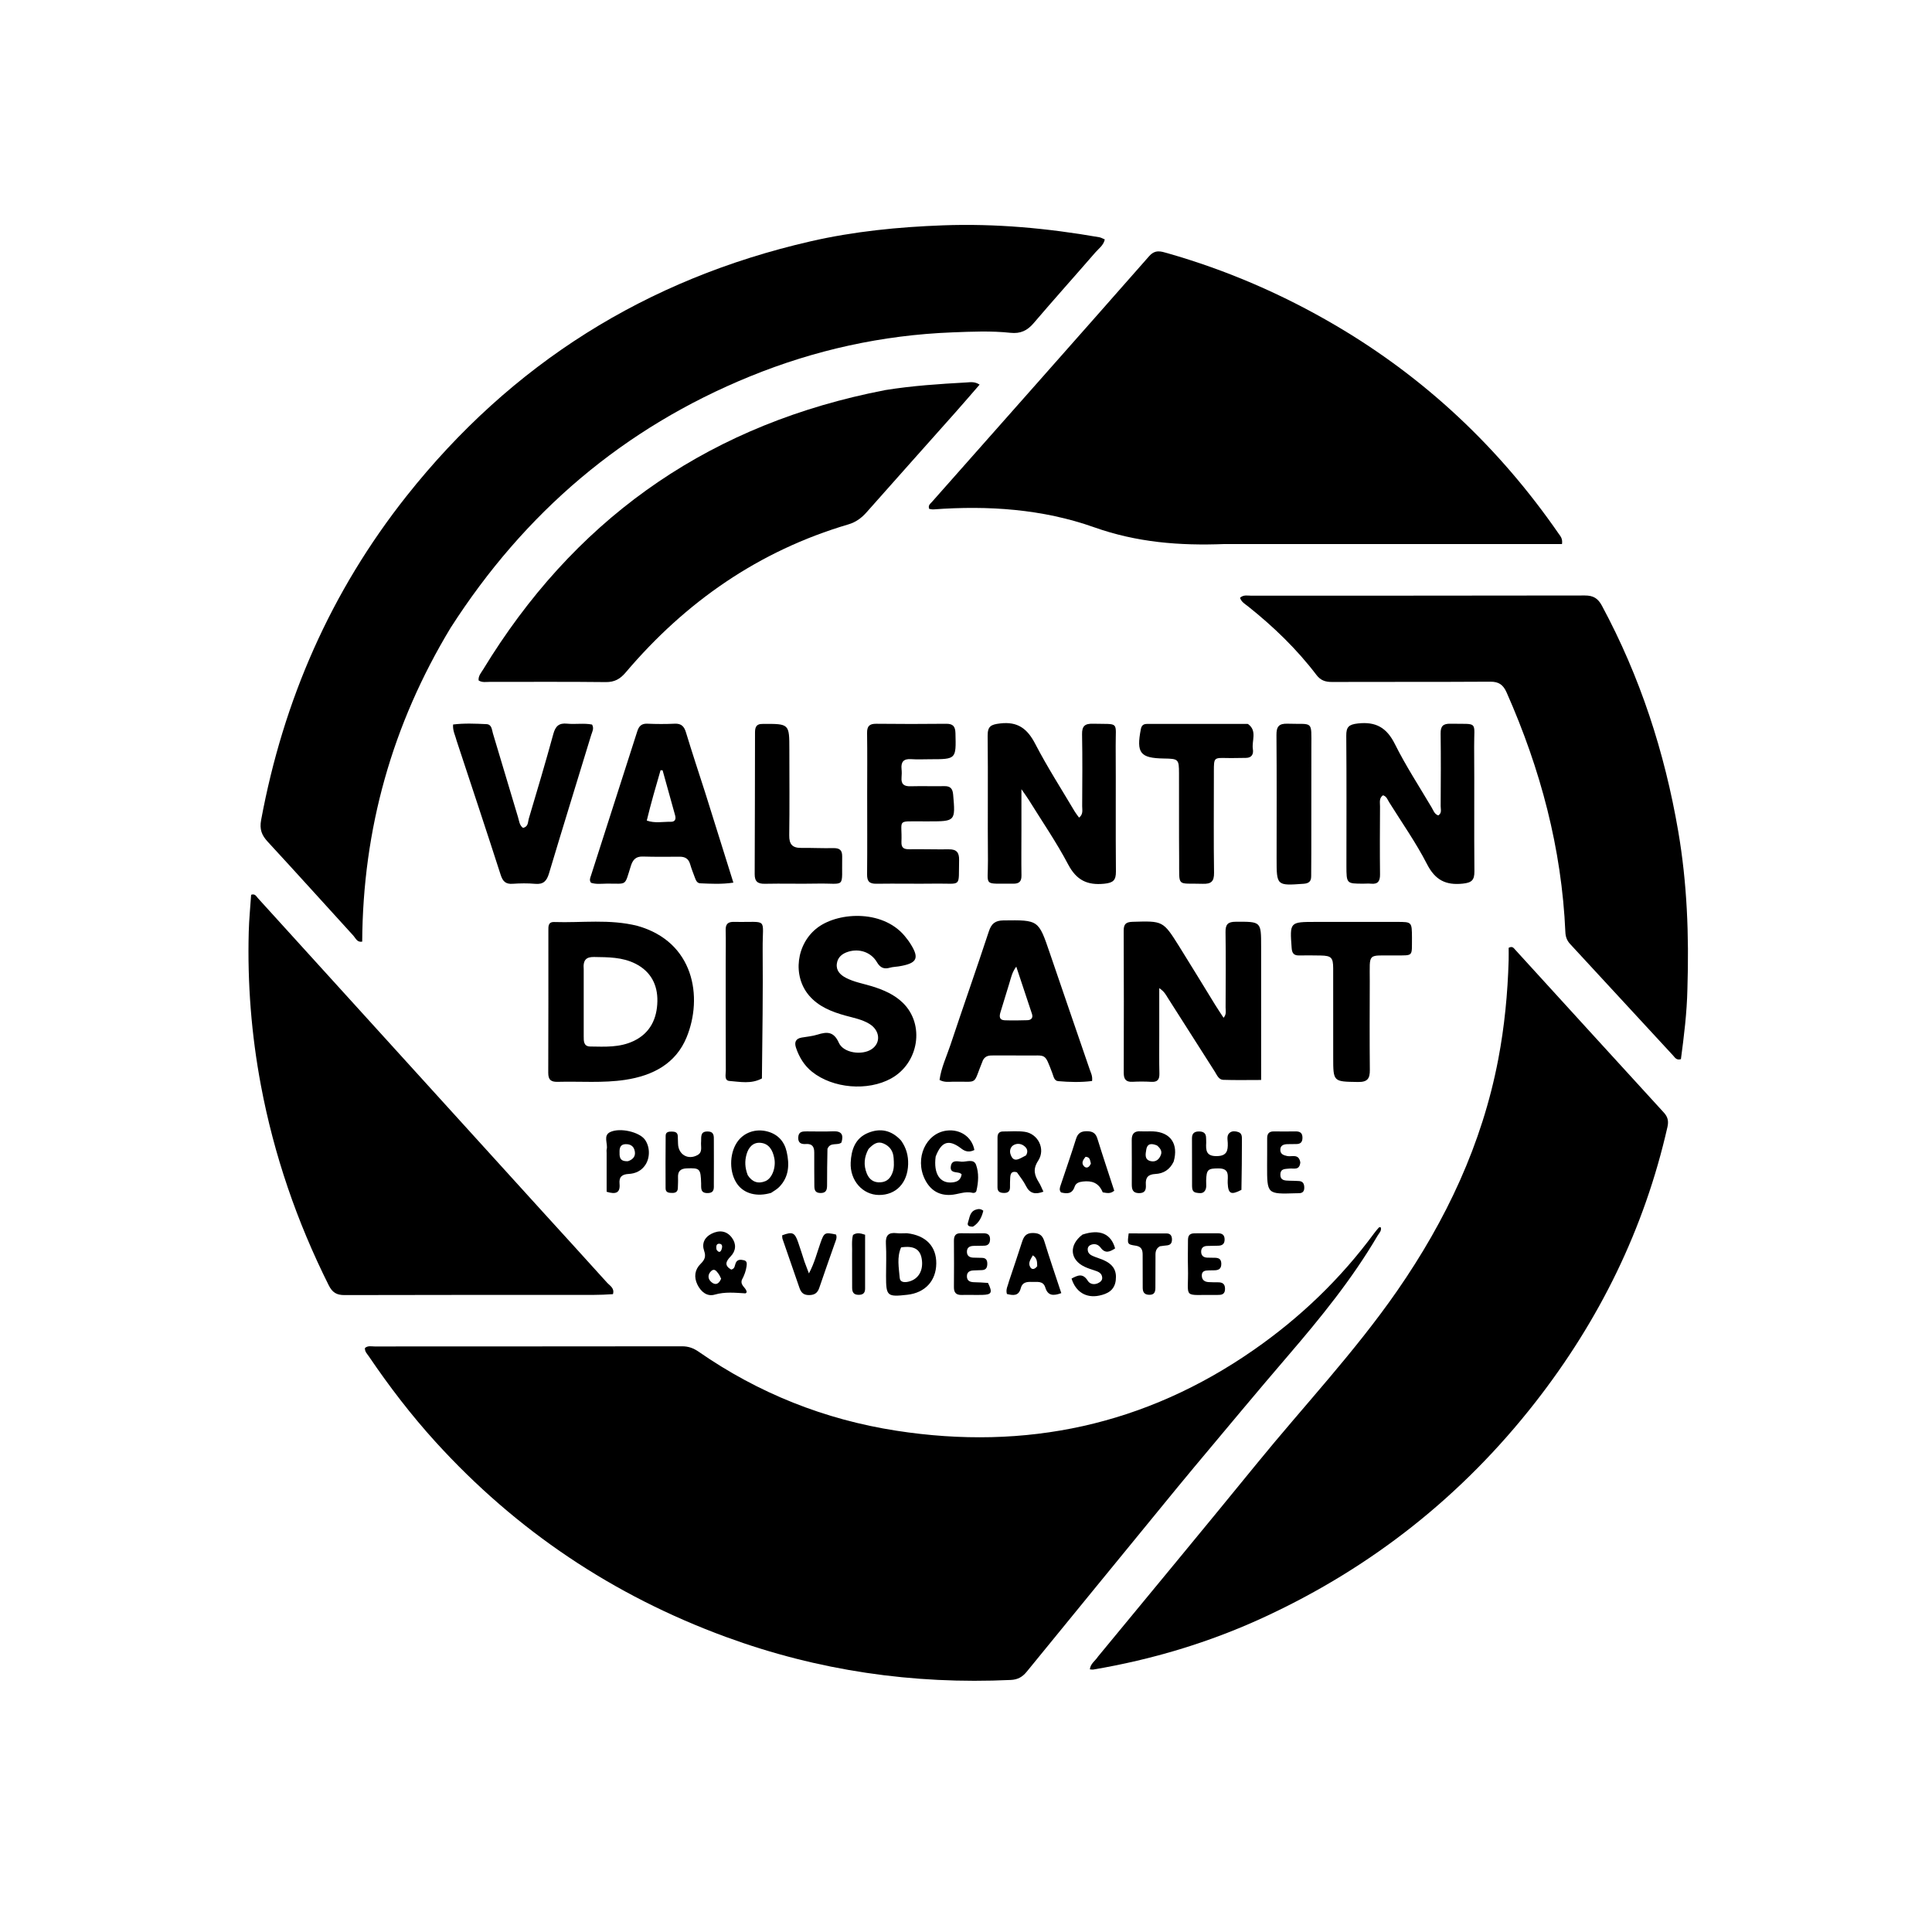
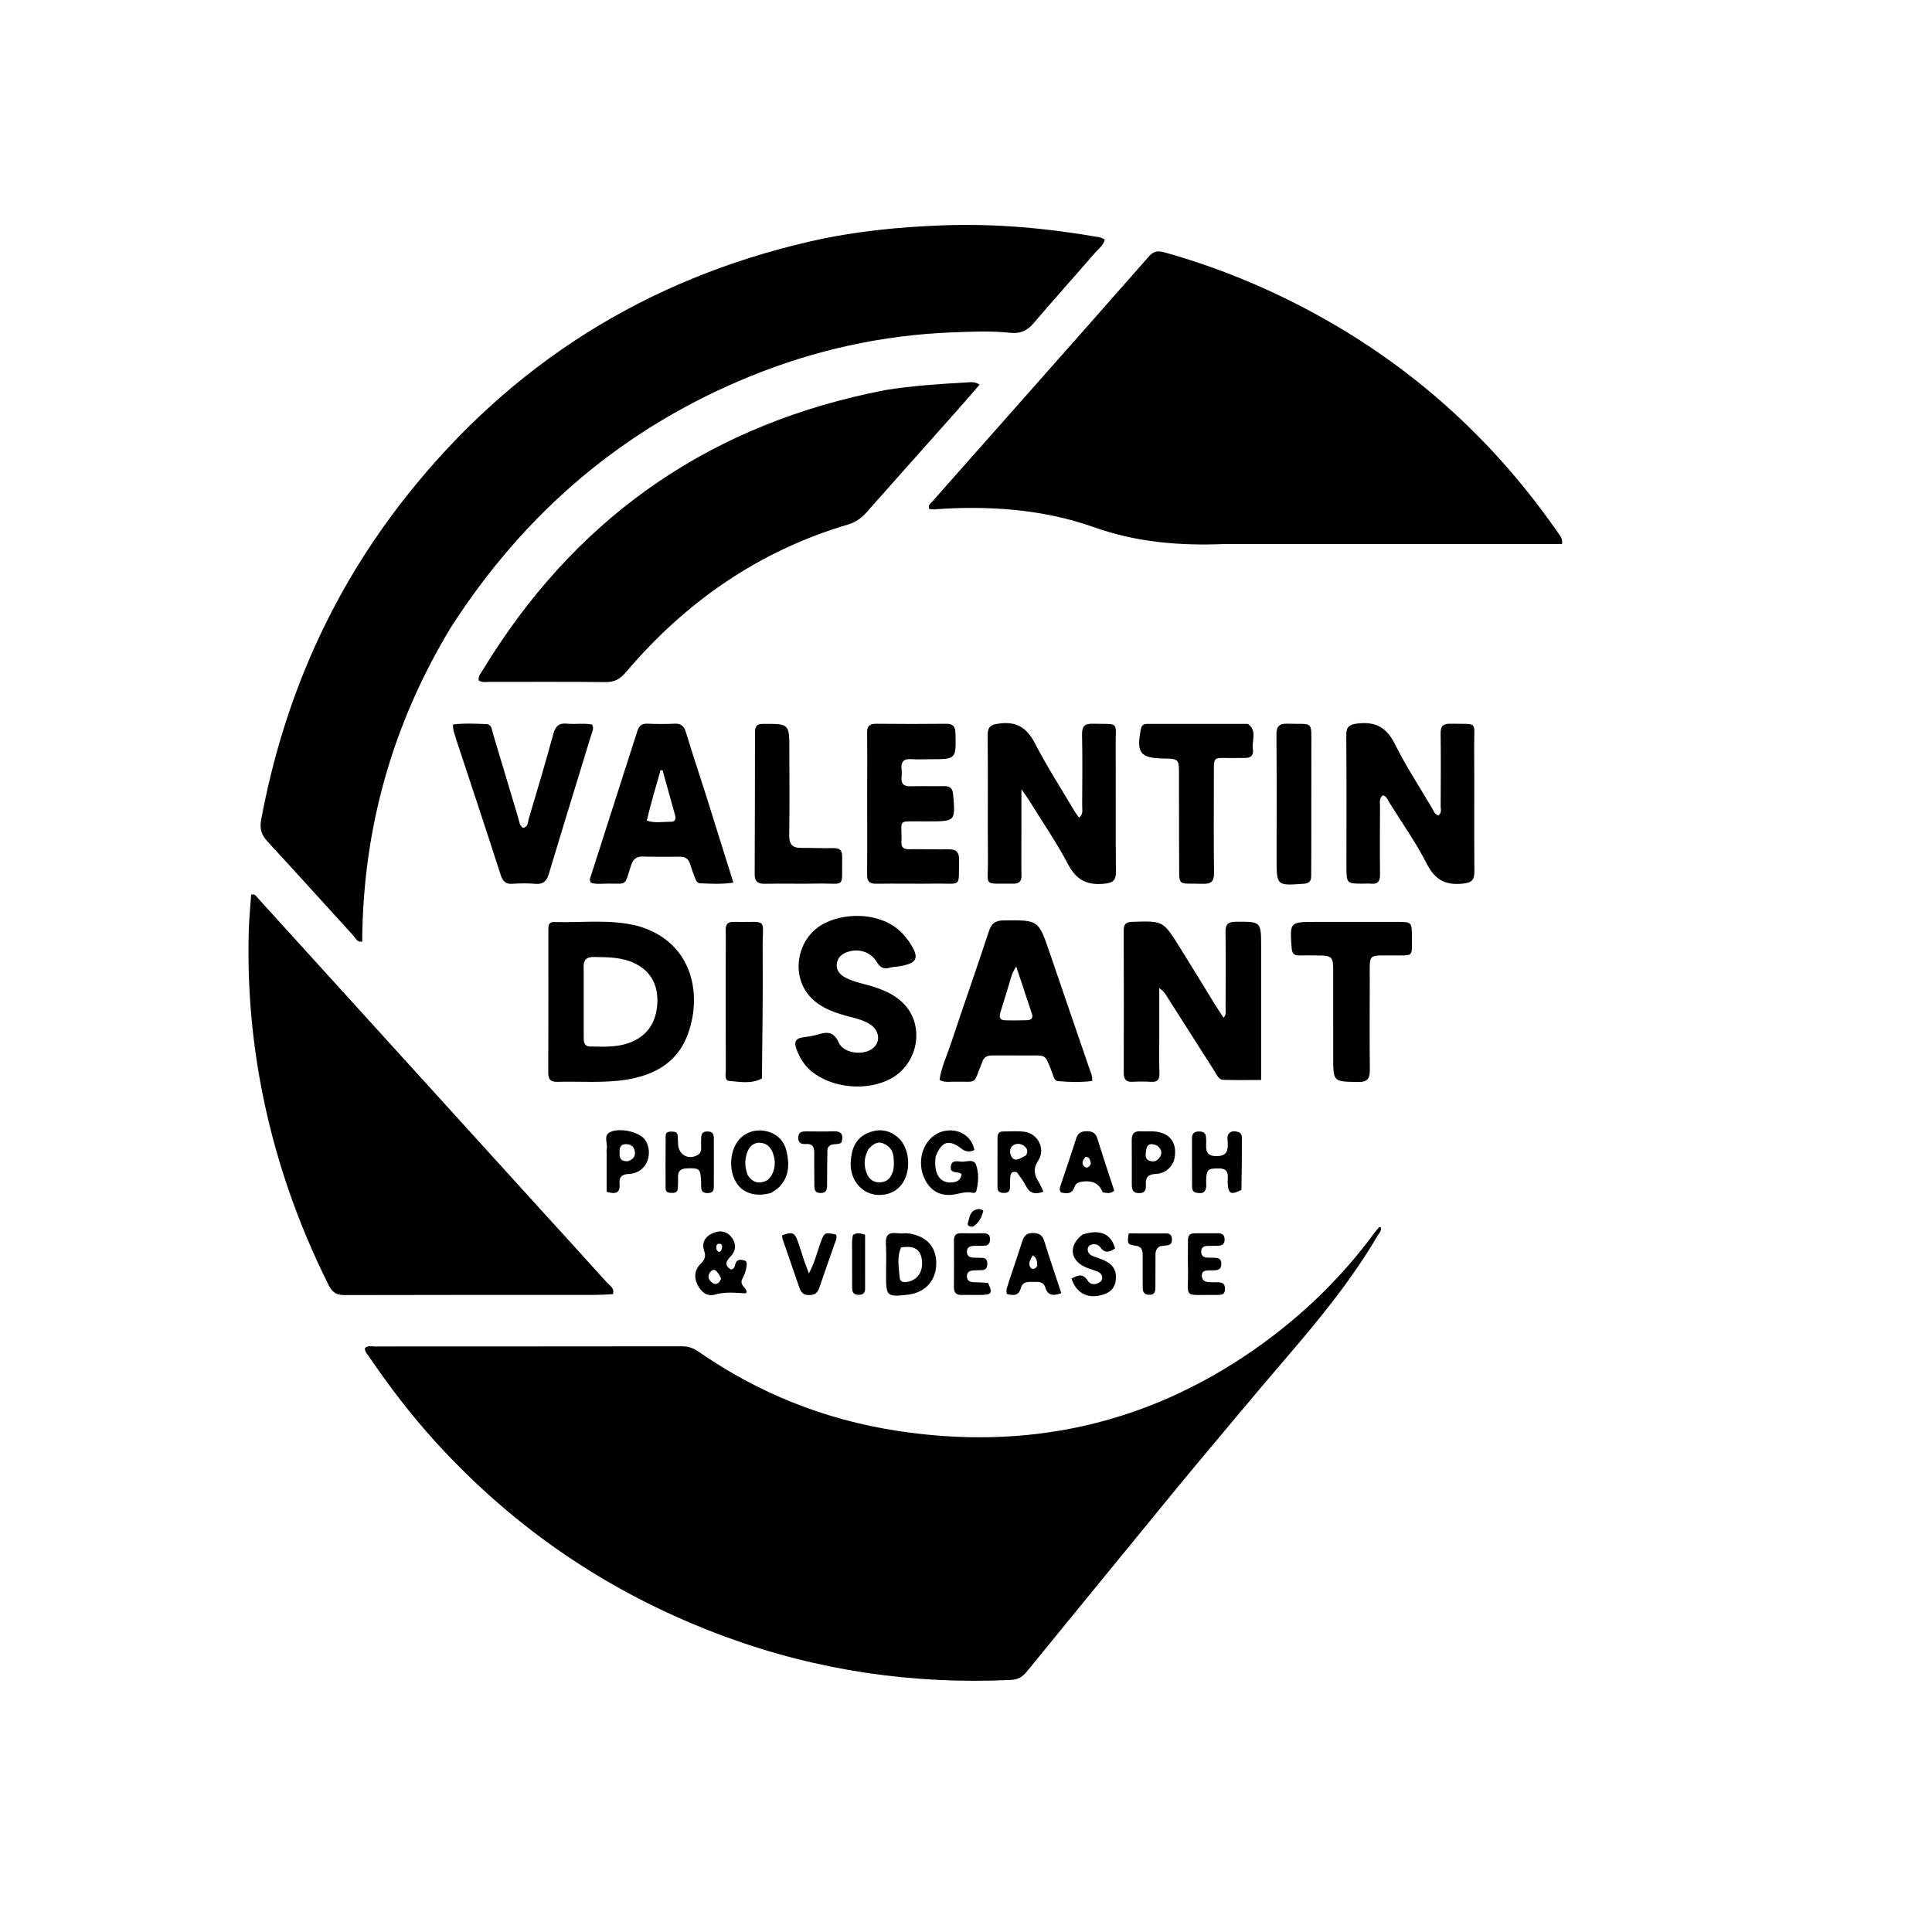
<svg xmlns="http://www.w3.org/2000/svg" width="1024" height="1024" viewBox="0 0 1024 1024" fill="none">
  <path d="M615.201 799.167C591.369 828.304 567.733 857.145 544.177 886.049C541.908 888.833 539.414 890.238 535.73 890.41C483.905 892.827 433.544 885.498 384.816 867.635C325.08 845.738 273.668 811.347 230.844 764.225C217.939 750.026 206.303 734.83 195.54 718.959C194.635 717.624 193.312 716.451 193.414 714.501C194.936 713.098 196.849 713.651 198.575 713.65C252.891 713.616 307.208 713.646 361.524 713.566C364.895 713.561 367.611 714.571 370.298 716.437C402.005 738.454 437.087 752.409 475.097 758.305C543.683 768.945 607.08 755.391 664.383 715.557C689.062 698.401 710.495 677.857 728.345 653.628C729.128 652.565 729.99 651.555 730.871 650.571C731.015 650.411 731.454 650.515 731.846 650.491C732.382 652.395 730.942 653.58 730.158 654.917C716.706 677.857 700.024 698.372 682.748 718.481C665.934 738.052 649.463 757.918 632.882 777.689C626.999 784.704 621.236 791.818 615.201 799.167Z" fill="black" />
-   <path d="M581.986 877.999C610.158 843.805 638.241 809.99 665.998 775.909C690.906 745.325 718.071 716.571 740.599 684.056C766.481 646.7 785.537 606.372 794.106 561.456C797.414 544.114 799.109 526.612 799.613 508.981C799.679 506.678 799.622 504.371 799.622 502.352C801.619 501.316 802.277 502.48 803.025 503.301C829.292 532.093 855.53 560.912 881.847 589.659C884.001 592.011 884.483 594.234 883.781 597.333C871.543 651.342 847.705 699.774 813.702 743.309C774.846 793.055 726.683 831.077 669.339 857.45C640.615 870.66 610.582 879.63 579.428 884.899C578.968 884.976 578.473 884.846 577.652 884.789C577.935 881.8 580.429 880.371 581.986 877.999Z" fill="black" />
  <path d="M238.831 332.765C207.821 384.093 192.332 439.438 191.973 499.094C189.262 499.588 188.547 497.295 187.325 495.957C172.169 479.351 157.137 462.632 141.882 446.118C138.682 442.653 137.49 439.531 138.408 434.584C150.205 371.062 175.339 313.561 215.531 262.853C271.067 192.784 342.578 147.848 429.668 127.901C452.693 122.628 476.144 120.303 499.813 119.432C527.727 118.404 555.248 120.965 582.656 125.748C583.584 125.91 584.446 126.446 585.56 126.898C584.875 130.085 582.371 131.706 580.604 133.743C569.696 146.32 558.575 158.714 547.769 171.377C544.413 175.309 540.731 176.942 535.612 176.398C525.326 175.303 515.031 175.766 504.691 176.167C467.557 177.61 431.849 185.508 397.541 199.488C330.508 226.805 278.03 271.643 238.831 332.765Z" fill="black" />
  <path d="M648.999 288.35C625.148 289.296 602.536 287.485 579.945 279.473C552.647 269.792 523.739 267.844 494.735 269.994C493.962 270.052 493.165 269.803 492.481 269.711C491.79 267.844 493.066 267.026 493.903 266.079C532.302 222.677 570.763 179.331 609.032 135.816C612.293 132.108 615.311 133.209 618.815 134.208C650.039 143.114 679.606 155.89 707.605 172.3C755.364 200.29 794.664 237.363 826.112 282.844C827.033 284.176 828.305 285.398 827.894 288.35C768.508 288.35 709.004 288.35 648.999 288.35Z" fill="black" />
-   <path d="M894.366 523.995C894.095 536.927 892.537 549.231 890.923 561.378C888.527 562.081 887.752 560.503 886.814 559.488C868.608 539.796 850.45 520.059 832.232 500.378C830.54 498.551 829.793 496.6 829.684 494.123C827.742 449.696 816.486 407.555 798.543 367.032C796.749 362.981 794.442 361.279 789.88 361.308C761.888 361.49 733.894 361.348 705.901 361.455C702.445 361.469 699.921 360.595 697.774 357.772C687.33 344.035 674.997 332.16 661.531 321.416C659.93 320.139 657.921 319.091 657.248 316.815C659.1 315.147 661.186 315.722 663.08 315.721C722.066 315.691 781.051 315.748 840.036 315.622C844.483 315.612 846.943 317.124 849.033 321.006C869.251 358.569 882.271 398.512 889.478 440.491C894.202 468.006 895.257 495.685 894.366 523.995Z" fill="black" />
  <path d="M324.876 685.93C321.182 686.173 317.855 686.322 314.528 686.323C270.554 686.341 226.58 686.287 182.606 686.419C178.368 686.431 176.148 685.049 174.214 681.184C157.364 647.503 145.23 612.239 138.28 575.237C133.232 548.361 131.107 521.212 131.84 493.868C132.017 487.279 132.673 480.702 133.1 474.252C135.216 473.532 135.804 475.056 136.623 475.957C186.898 531.303 237.149 586.671 287.412 642.028C298.83 654.604 310.316 667.118 321.674 679.749C323.212 681.459 325.84 682.716 324.876 685.93Z" fill="black" />
  <path d="M469.129 206.763C483.693 204.42 497.956 203.502 512.226 202.71C514.298 202.595 516.511 202.109 519.214 203.858C514.898 208.817 510.749 213.668 506.509 218.44C490.8 236.117 475.032 253.741 459.363 271.452C456.649 274.52 453.705 276.743 449.633 277.946C402.214 291.943 363.388 318.971 331.59 356.457C328.666 359.903 325.706 361.577 321.024 361.521C300.531 361.277 280.032 361.44 259.535 361.41C257.594 361.407 255.546 361.867 253.673 360.644C253.43 358.249 255.027 356.563 256.103 354.797C303.446 277.064 371.31 227.967 460.411 208.558C463.168 207.958 465.936 207.404 469.129 206.763Z" fill="black" />
  <path d="M614.427 549C614.437 555.994 614.337 562.491 614.504 568.981C614.586 572.156 613.536 573.586 610.219 573.394C606.9 573.202 603.554 573.2 600.233 573.373C596.709 573.557 595.599 571.944 595.608 568.611C595.674 543.468 595.686 518.324 595.584 493.181C595.57 489.665 596.929 488.679 600.292 488.577C616.382 488.091 616.436 487.973 624.977 501.592C631.432 511.886 637.709 522.291 644.089 532.632C645.472 534.873 646.956 537.052 648.513 539.445C650.181 537.578 649.584 535.684 649.592 533.982C649.654 520.661 649.755 507.338 649.558 494.02C649.497 489.929 650.807 488.566 654.953 488.548C668.425 488.492 668.424 488.343 668.424 501.732C668.425 523.046 668.425 544.36 668.425 565.673C668.425 567.657 668.425 569.641 668.425 572.409C661.488 572.409 654.898 572.556 648.32 572.332C645.907 572.249 645.005 569.769 643.858 567.973C635.526 554.929 627.222 541.867 618.911 528.809C617.938 527.279 617.178 525.584 614.427 523.735C614.427 532.504 614.427 540.502 614.427 549Z" fill="black" />
  <path d="M337.871 490.733C367.928 499.206 372.642 528.511 363.923 549.776C358.172 563.802 345.954 570.118 331.468 572.321C319.564 574.132 307.561 573.066 295.605 573.39C292.059 573.486 290.565 572.36 290.582 568.575C290.699 543.449 290.637 518.323 290.648 493.197C290.649 491.015 290.468 488.582 293.759 488.692C308.335 489.181 323.032 487.009 337.871 490.733ZM309.38 513.75C309.38 525.563 309.383 537.376 309.38 549.19C309.379 551.761 309.275 554.623 312.834 554.674C320.623 554.786 328.456 555.27 335.848 551.751C344.794 547.492 348.246 539.695 348.426 530.683C348.597 522.111 345.045 514.914 336.758 510.757C329.775 507.255 322.345 507.349 314.852 507.224C310.752 507.157 308.936 508.747 309.38 513.75Z" fill="black" />
  <path d="M713.631 458.951C713.633 435.629 713.739 412.8 713.55 389.973C713.511 385.324 714.869 384 719.657 383.455C729.222 382.367 734.967 385.645 739.315 394.359C745.103 405.957 752.247 416.879 758.855 428.065C759.753 429.585 760.272 431.492 762.307 432.191C764.354 430.963 763.572 428.93 763.582 427.261C763.654 414.43 763.737 401.598 763.561 388.77C763.507 384.842 764.898 383.514 768.78 383.592C783.891 383.895 781.226 381.811 781.332 395.82C781.5 417.813 781.262 439.81 781.464 461.804C781.507 466.524 779.999 467.857 775.278 468.346C766.235 469.282 760.665 466.433 756.345 458.01C750.512 446.636 743.069 436.085 736.28 425.204C735.431 423.842 734.951 422.098 733.025 421.514C730.831 423.012 731.451 425.349 731.44 427.389C731.371 439.386 731.301 451.384 731.443 463.38C731.485 466.95 730.427 468.765 726.627 468.371C725.309 468.235 723.964 468.363 722.631 468.363C713.661 468.361 713.661 468.36 713.631 458.951Z" fill="black" />
  <path d="M541.377 440.002C541.37 448.334 541.273 456.167 541.398 463.996C541.45 467.232 540.163 468.421 536.979 468.375C520.658 468.14 523.765 470.321 523.631 455.993C523.425 433.999 523.731 412.001 523.479 390.008C523.42 384.86 525.28 384.014 530.049 383.443C539.46 382.316 544.524 386.221 548.71 394.289C555.067 406.542 562.57 418.201 569.611 430.098C570.27 431.21 571.109 432.215 571.929 433.359C574.245 431.574 573.566 429.262 573.576 427.236C573.637 414.572 573.768 401.905 573.517 389.245C573.428 384.779 575.023 383.484 579.309 383.592C593.604 383.952 591.249 381.986 591.336 395.386C591.479 417.547 591.26 439.711 591.463 461.871C591.506 466.592 590.01 467.912 585.285 468.39C576.269 469.302 570.542 466.518 566.145 458.178C559.945 446.419 552.357 435.391 545.339 424.065C544.397 422.545 543.319 421.108 541.377 418.285C541.377 426.359 541.377 432.931 541.377 440.002Z" fill="black" />
  <path d="M520.995 561.901C515.263 575.817 519.119 573.014 504.88 573.331C502.755 573.378 500.541 573.758 497.984 572.397C498.834 565.935 501.731 559.923 503.793 553.721C510.46 533.669 517.496 513.739 524.108 493.669C525.478 489.509 527.459 487.89 531.876 487.836C550.468 487.61 550.417 487.503 556.405 505.103C563.425 525.735 570.543 546.333 577.608 566.949C578.192 568.653 579.146 570.278 578.826 572.952C572.916 573.71 566.867 573.547 560.846 573.028C558.701 572.844 558.409 570.502 557.772 568.838C553.527 557.749 554.655 559.593 543.893 559.445C538.061 559.365 532.227 559.422 526.394 559.409C524.352 559.405 522.341 559.454 520.995 561.901ZM534.932 521.272C533.376 526.347 531.819 531.422 530.265 536.499C529.595 538.686 529.592 540.675 532.54 540.773C536.522 540.905 540.515 540.855 544.499 540.731C546.497 540.669 547.673 539.557 546.977 537.427C544.321 529.306 541.596 521.207 538.64 512.331C536.382 515.409 535.92 518.027 534.932 521.272Z" fill="black" />
  <path d="M462.036 522.709C468.356 524.666 474.017 527.125 478.529 531.517C490.273 542.95 487.057 563.442 472.325 571.599C459.927 578.464 441.427 576.91 430.381 568.048C426.227 564.715 423.593 560.33 421.906 555.349C420.941 552.498 421.65 550.49 424.92 549.929C427.702 549.451 430.565 549.213 433.239 548.379C438.274 546.809 441.889 546.594 444.605 552.693C447.046 558.171 456.921 559.476 461.981 556.097C467.021 552.731 466.456 546.088 460.711 542.624C456.82 540.278 452.346 539.472 448.025 538.273C440.887 536.293 434.02 533.579 429.022 527.878C419.762 517.315 422.04 499.996 433.477 491.547C444.909 483.099 469.221 482.051 480.489 497.339C480.884 497.875 481.335 498.371 481.706 498.922C487.676 507.786 486.513 510.588 476.181 512.23C474.705 512.464 473.171 512.469 471.752 512.883C468.572 513.809 466.556 512.981 464.787 509.973C461.658 504.652 455.49 502.646 449.672 504.404C446.361 505.404 443.95 507.365 443.528 510.866C443.089 514.512 445.436 516.761 448.396 518.296C452.563 520.455 457.198 521.272 462.036 522.709Z" fill="black" />
  <path d="M373.838 420.352C378.826 436.215 383.669 451.705 388.707 467.821C382.3 468.748 376.702 468.405 371.127 468.169C369.382 468.096 368.79 466.466 368.262 465.05C367.391 462.714 366.468 460.387 365.776 457.996C364.943 455.121 363.083 454.053 360.214 454.074C353.719 454.122 347.22 454.181 340.729 453.987C337.052 453.878 335.425 455.618 334.378 458.927C330.843 470.096 332.647 468.21 321.58 468.342C318.789 468.375 315.941 468.772 313.259 467.894C312.196 466.519 312.846 465.279 313.245 464.037C321.431 438.553 329.633 413.075 337.778 387.579C338.645 384.863 340.032 383.441 343.119 383.576C347.94 383.786 352.784 383.803 357.604 383.577C361.093 383.414 362.594 384.966 363.563 388.147C366.807 398.798 370.297 409.375 373.838 420.352ZM342.807 434.91C347 436.452 351.333 435.491 355.6 435.561C357.792 435.597 358.387 434.158 357.819 432.128C355.596 424.182 353.398 416.229 351.191 408.279C350.831 408.262 350.47 408.246 350.11 408.229C347.58 416.932 345.05 425.634 342.807 434.91Z" fill="black" />
  <path d="M459.619 421C459.622 409.844 459.734 399.187 459.57 388.535C459.514 384.857 460.837 383.572 464.494 383.615C476.812 383.762 489.134 383.745 501.453 383.617C505.112 383.579 506.321 384.995 506.412 388.619C506.758 402.408 506.864 402.406 492.9 402.414C489.57 402.416 486.227 402.6 482.914 402.367C478.896 402.086 477.449 403.841 477.844 407.666C477.997 409.148 477.956 410.668 477.835 412.157C477.548 415.688 479.223 416.829 482.596 416.737C488.585 416.573 494.583 416.791 500.574 416.676C503.777 416.615 504.916 418.072 505.186 421.127C506.433 435.233 506.381 435.349 492.38 435.339C491.048 435.338 489.716 435.333 488.384 435.336C474.871 435.366 478.249 434.222 477.785 446.213C477.66 449.427 479.083 450.158 481.963 450.116C488.953 450.014 495.948 450.242 502.938 450.157C506.996 450.108 508.438 451.836 508.343 455.881C507.995 470.773 510.007 468.139 495.946 468.338C485.459 468.486 474.967 468.246 464.481 468.404C460.793 468.459 459.537 467.107 459.574 463.455C459.712 449.471 459.623 435.485 459.619 421Z" fill="black" />
  <path d="M242.054 392.7C241.33 389.773 239.891 387.41 240.14 384.004C246.022 383.265 251.946 383.536 257.838 383.81C260.695 383.943 260.675 386.78 261.261 388.716C265.74 403.511 270.083 418.347 274.566 433.141C275.162 435.109 275.306 437.431 277.189 438.784C280.09 438.202 279.743 435.69 280.25 433.987C284.714 419.014 289.168 404.035 293.289 388.966C294.419 384.836 296.302 383.135 300.566 383.558C304.994 383.997 309.506 383.168 313.807 384.028C314.986 386.144 313.88 387.822 313.367 389.504C305.895 413.995 298.311 438.452 290.962 462.981C289.767 466.973 287.982 468.844 283.642 468.449C279.676 468.089 275.639 468.167 271.658 468.431C267.986 468.673 266.467 467.111 265.366 463.694C257.77 440.113 249.952 416.604 242.054 392.7Z" fill="black" />
  <path d="M748.374 497.016C748.256 507.233 749.378 506.31 739.537 506.414C724.397 506.575 726.048 504.457 726.003 520.058C725.957 535.724 725.883 551.391 726.042 567.055C726.088 571.597 724.866 573.55 719.839 573.474C706.627 573.274 706.626 573.502 706.628 560.273C706.63 544.607 706.652 528.941 706.615 513.275C706.601 507.525 705.623 506.551 699.982 506.439C696.15 506.363 692.315 506.352 688.483 506.405C685.755 506.443 684.804 505.201 684.605 502.492C683.587 488.629 683.521 488.633 697.524 488.632C711.857 488.631 726.19 488.627 740.522 488.63C748.327 488.632 748.327 488.637 748.374 497.016Z" fill="black" />
  <path d="M643.376 412.081C643.374 429.229 643.221 445.893 643.467 462.552C643.536 467.228 641.924 468.583 637.446 468.436C623.519 467.978 625.094 470.593 624.973 455.869C624.847 440.541 624.947 425.211 624.9 409.882C624.877 402.373 624.599 402.149 616.915 402.027C604.264 401.826 602.211 399.138 604.68 386.41C605.099 384.249 606.259 383.691 608.102 383.691C625.597 383.687 643.092 383.689 660.586 383.695C660.917 383.695 661.335 383.643 661.566 383.814C666.458 387.439 663.349 392.626 664.052 397.064C664.457 399.623 663.524 401.695 660.334 401.697C657.003 401.7 653.671 401.848 650.343 401.769C643.421 401.603 643.405 401.574 643.378 408.596C643.374 409.596 643.377 410.595 643.376 412.081Z" fill="black" />
  <path d="M404.285 383.692C418.369 383.596 418.368 383.596 418.373 397.276C418.379 412.428 418.53 427.582 418.308 442.731C418.239 447.483 419.988 449.452 424.634 449.404C430.292 449.345 435.955 449.645 441.61 449.521C444.951 449.448 446.437 450.497 446.371 454.058C446.046 471.56 448.725 467.994 432.904 468.326C423.75 468.518 414.586 468.223 405.432 468.421C401.633 468.503 399.981 467.239 399.998 463.342C400.111 438.367 400.119 413.392 400.173 388.416C400.179 385.942 400.454 383.611 404.285 383.692Z" fill="black" />
  <path d="M403.832 571.6C398.118 574.662 392.275 573.37 386.613 572.931C383.768 572.711 384.707 569.44 384.698 567.457C384.619 548.294 384.644 529.131 384.644 509.967C384.644 504.302 384.767 498.633 384.626 492.971C384.546 489.733 385.856 488.541 389.048 488.612C407.651 489.026 404.08 485.718 404.228 503.186C404.42 525.841 404.098 548.5 403.832 571.6Z" fill="black" />
  <path d="M695.016 451.996C694.999 456.489 694.973 460.484 694.953 464.478C694.939 467.098 693.779 468.213 691.013 468.413C676.62 469.454 676.626 469.523 676.628 455.021C676.631 433.214 676.734 411.406 676.55 389.6C676.512 385.096 677.841 383.418 682.475 383.578C696.159 384.05 695.046 381.421 695.047 396.063C695.049 414.541 695.024 433.019 695.016 451.996Z" fill="black" />
  <path d="M495.921 612.998C494.699 622.083 498.196 627.337 504.674 626.71C507.166 626.469 509.176 625.619 509.697 622.399C509.406 622.207 509.032 621.825 508.584 621.69C506.533 621.071 503.326 621.71 503.984 618.009C504.595 614.571 507.64 615.629 509.695 615.729C512.318 615.857 516.127 614.045 517.328 617.37C518.902 621.729 518.606 626.547 517.524 631.152C517.309 632.066 516.243 632.43 515.483 632.235C511.44 631.202 507.713 633.13 503.818 633.327C497.445 633.648 492.957 630.642 490.197 625.056C484.705 613.935 490.707 600.62 501.754 599.243C508.972 598.344 515.193 602.655 516.44 609.525C514.014 610.729 511.877 610.58 509.596 608.82C502.962 603.7 499.035 604.867 495.921 612.998Z" fill="black" />
  <path d="M408.707 632.242C401.189 634.493 394.454 632.675 390.818 627.663C386.515 621.731 386.426 611.802 390.619 605.487C394.062 600.301 400.445 597.978 406.881 599.744C412.362 601.248 415.734 605.045 416.956 610.446C418.477 617.167 418.235 623.728 413.036 629.087C411.897 630.262 410.412 631.102 408.707 632.242ZM396.338 622.896C398.63 626.469 401.841 627.637 405.731 626.006C409.276 624.521 411.375 618.726 410.397 613.837C409.556 609.637 407.591 606.049 402.962 605.705C398.96 605.408 396.648 608.317 395.654 611.932C394.722 615.322 394.736 618.804 396.338 622.896Z" fill="black" />
  <path d="M477.599 604.526C480.409 608.485 481.448 612.601 481.335 617.025C481.08 627.012 474.89 633.48 465.748 633.36C457.216 633.247 450.44 625.698 450.882 616.18C451.194 609.468 453.219 603.238 460.162 600.422C466.61 597.807 472.509 598.98 477.599 604.526ZM460.326 608.996C458.033 613.166 457.603 617.486 459.403 621.932C460.733 625.216 463.126 626.908 466.78 626.643C470.261 626.391 472.103 624.272 473.159 621.21C473.995 618.786 473.79 616.277 473.647 613.797C473.439 610.162 471.675 607.534 468.277 606.079C465.116 604.725 462.869 606.327 460.326 608.996Z" fill="black" />
  <path d="M657.984 630.645C652.416 633.566 650.961 632.705 650.711 627.093C650.56 623.698 652.076 619.3 645.953 619.285C640.206 619.271 639.454 619.844 639.285 625.759C639.229 627.717 639.788 629.896 638.318 631.515C637.211 632.733 635.534 632.386 634.061 632.158C632.137 631.86 631.831 630.298 631.822 628.772C631.768 620.276 631.791 611.78 631.772 603.284C631.766 600.788 632.97 599.698 635.463 599.696C637.896 599.695 639.255 600.636 639.252 603.185C639.251 604.018 639.355 604.853 639.312 605.682C639.106 609.658 639.228 612.833 644.874 612.764C650.209 612.699 650.89 609.989 650.74 605.777C650.672 603.884 650.012 601.586 651.977 600.224C653.24 599.35 654.908 599.531 656.342 600.016C658.362 600.698 658.243 602.572 658.242 604.209C658.233 612.871 658.165 621.532 657.984 630.645Z" fill="black" />
  <path d="M393.161 678.457C392.273 681.528 395.64 682.464 395.753 684.931C395.535 685.119 395.286 685.514 395.06 685.501C389.625 685.198 384.305 684.582 378.801 686.181C374.737 687.362 371.487 684.647 369.646 680.873C367.695 676.871 368.219 672.924 371.342 669.864C373.511 667.738 374.267 666.009 373.213 662.981C371.844 659.047 373.418 655.742 377.186 653.876C381.201 651.887 385.114 652.264 387.896 655.987C390.366 659.292 390.133 662.974 387.22 665.966C384.603 668.653 383.878 670.815 387.557 672.912C389.628 672.435 389.382 670.648 389.966 669.356C390.854 667.393 392.626 667.584 394.261 667.95C395.988 668.337 395.892 669.711 395.698 671.131C395.357 673.638 394.492 675.943 393.161 678.457ZM382.211 677.74C381.752 676.861 381.403 675.898 380.81 675.12C379.824 673.827 378.669 671.982 376.868 673.757C375.106 675.494 375.029 677.773 376.995 679.486C379.035 681.264 380.932 680.837 382.211 677.74ZM379.79 662.356C380.875 663.958 381.881 663.941 382.497 662.068C382.855 660.98 383.022 659.458 381.512 659.232C379.751 658.969 379.401 660.35 379.79 662.356Z" fill="black" />
  <path d="M480.714 653.633C490.796 654.771 496.325 660.653 496.244 669.667C496.161 678.881 490.32 685.201 480.913 686.256C470.159 687.463 469.624 686.988 469.624 676.226C469.624 670.561 469.877 664.882 469.55 659.236C469.293 654.806 470.907 653.085 475.259 653.602C476.901 653.797 478.587 653.63 480.714 653.633ZM477.6 661.146C475.265 666.412 476.429 671.901 476.862 677.262C477.063 679.755 479.494 679.805 481.634 679.279C486.845 677.998 489.543 673.302 488.536 667.22C487.698 662.16 484.447 660.105 477.6 661.146Z" fill="black" />
  <path d="M538.969 621.326C535.969 620.468 535.558 622.271 535.424 624.247C535.312 625.904 535.323 627.571 535.322 629.233C535.32 631.266 534.404 632.281 532.303 632.286C530.217 632.292 528.682 631.793 528.686 629.309C528.698 620.496 528.702 611.682 528.705 602.868C528.705 600.889 529.556 599.7 531.653 599.707C535.476 599.72 539.355 599.351 543.108 599.876C550.141 600.859 554.315 608.988 550.266 615.183C547.232 619.824 548.351 623.01 550.711 626.831C551.566 628.215 552.15 629.767 553.034 631.609C548.798 633.179 545.848 632.707 543.788 628.6C542.534 626.099 540.783 623.848 538.969 621.326ZM543.815 612.374C545.085 610.258 544.463 608.522 542.592 607.218C540.983 606.096 539.07 605.964 537.379 606.836C535.505 607.802 535.034 609.965 535.551 611.623C537.195 616.9 540.502 613.969 543.815 612.374Z" fill="black" />
  <path d="M584.47 631.967C582.369 626.839 578.668 625.676 573.866 626.241C571.847 626.479 570.202 627.07 569.558 629.014C568.265 632.922 565.476 632.76 562.369 632.011C561.275 630.748 561.741 629.463 562.159 628.211C564.891 620.013 567.747 611.853 570.329 603.608C571.304 600.496 573.068 599.522 576.187 599.571C579.115 599.616 580.738 600.58 581.635 603.47C584.525 612.785 587.625 622.035 590.574 631.098C588.444 632.915 586.605 632.287 584.47 631.967ZM578.189 616.659C577.693 615.223 577.947 613.228 575.349 613.13C574.183 614.623 572.867 616.34 574.549 618.145C575.659 619.335 577.273 619.023 578.189 616.659Z" fill="black" />
  <path d="M534.813 679.018C537.192 671.865 539.523 665.113 541.687 658.307C542.628 655.345 543.842 653.455 547.519 653.514C550.928 653.569 552.547 654.718 553.544 657.969C556.351 667.123 559.476 676.179 562.509 685.378C558.213 686.971 555.36 686.765 554.038 682.431C552.894 678.678 549.674 679.567 546.947 679.449C544.323 679.336 541.844 679.557 541.042 682.722C539.926 687.128 536.905 686.612 533.688 685.844C532.939 683.36 534.232 681.446 534.813 679.018ZM549.738 671.129C549.673 669.046 549.833 666.874 547.406 665.358C546.273 667.511 544.644 669.416 546.149 671.746C546.978 673.029 548.408 672.856 549.738 671.129Z" fill="black" />
  <path d="M371.604 604.934C371.663 602.135 371.341 599.699 374.983 599.712C378.607 599.725 378.348 602.155 378.355 604.494C378.379 612.147 378.397 619.799 378.349 627.452C378.336 629.706 378.805 632.28 375.121 632.353C371.1 632.433 371.681 629.634 371.612 627.211C371.388 619.366 370.936 619.004 363.997 619.259C360.547 619.385 359.203 620.894 359.36 624.202C359.447 626.025 359.317 627.859 359.275 629.687C359.231 631.591 358.119 632.304 356.356 632.277C354.633 632.251 352.787 632.2 352.775 629.864C352.725 620.551 352.728 611.237 352.813 601.925C352.832 599.899 354.496 599.744 356.079 599.76C357.695 599.777 359.113 600.091 359.238 602.093C359.321 603.42 359.352 604.751 359.372 606.081C359.457 611.933 364.675 615.042 369.753 612.18C372.561 610.597 371.31 607.75 371.604 604.934Z" fill="black" />
  <path d="M573.726 654.363C582.926 651.315 588.873 653.885 591.031 661.695C588.398 663.354 585.889 664.703 583.376 661.302C582.19 659.696 580.492 659.047 578.513 659.665C577.309 660.041 576.486 660.913 576.503 662.23C576.535 664.745 578.552 665.435 580.404 666.194C581.787 666.76 583.245 667.147 584.614 667.742C589.972 670.071 592.005 673.333 591.368 678.614C590.742 683.801 587.111 685.779 582.548 686.71C575.686 688.111 570.141 684.786 567.947 677.671C571.109 675.978 573.917 674.582 576.561 678.86C577.615 680.564 579.839 681.104 581.959 680.114C583.234 679.519 584.315 678.607 584.189 677.103C583.988 674.689 582.053 673.982 580.089 673.343C578.353 672.778 576.597 672.221 574.948 671.451C567.062 667.767 566.359 659.957 573.726 654.363Z" fill="black" />
  <path d="M622.079 615.648C620.018 620.037 616.559 622.028 612.385 622.233C608.41 622.428 607.073 624.218 607.323 627.887C607.498 630.469 607.036 632.445 603.638 632.388C600.293 632.331 599.879 630.289 599.874 627.765C599.859 619.941 599.929 612.117 599.844 604.294C599.808 600.918 601.201 599.389 604.627 599.616C606.782 599.759 608.957 599.566 611.118 599.656C620.339 600.039 624.749 606.264 622.079 615.648ZM613.275 607.145C610.655 606.035 608.112 605.774 607.547 609.321C607.184 611.596 606.416 614.686 609.974 615.443C612.644 616.012 614.454 614.476 615.326 612.012C615.951 610.246 615.18 608.768 613.275 607.145Z" fill="black" />
  <path d="M633.158 653.681C637.633 653.662 641.623 653.676 645.613 653.671C647.79 653.668 649.044 654.549 649.07 656.905C649.095 659.243 647.892 660.206 645.706 660.25C643.712 660.289 641.717 660.298 639.724 660.379C637.747 660.458 636.59 661.511 636.636 663.514C636.681 665.504 637.881 666.5 639.842 666.575C641.004 666.62 642.168 666.644 643.332 666.64C645.483 666.634 647.269 666.847 647.317 669.758C647.368 672.85 645.557 673.318 643.144 673.292C642.313 673.284 641.482 673.328 640.651 673.336C638.664 673.357 636.858 673.675 636.986 676.258C637.098 678.501 638.556 679.435 640.633 679.541C642.292 679.626 643.956 679.66 645.618 679.65C648.012 679.636 649.312 680.538 649.289 683.178C649.267 685.645 647.968 686.347 645.841 686.322C645.675 686.32 645.509 686.345 645.343 686.343C625.972 686.061 630.111 689.11 629.645 671.777C629.52 667.126 629.639 662.468 629.65 657.812C629.655 655.71 629.783 653.689 633.158 653.681Z" fill="black" />
  <path d="M426.389 668.693C427.125 670.745 427.775 672.429 428.743 674.938C431.729 669.359 433.018 663.964 434.852 658.797C436.825 653.237 437.118 653.037 443.118 654.329C443.795 656.042 442.964 657.54 442.422 659.085C439.677 666.919 436.889 674.738 434.228 682.6C433.29 685.368 431.651 686.447 428.686 686.422C425.794 686.397 424.548 684.998 423.713 682.551C420.763 673.913 417.729 665.302 414.761 656.67C414.553 656.066 414.623 655.368 414.566 654.744C420.008 652.7 421.225 653.22 423.019 658.406C424.157 661.697 425.211 665.017 426.389 668.693Z" fill="black" />
-   <path d="M689.194 616.084C688.789 620.547 685.632 619.102 683.415 619.373C681.28 619.633 678.73 619.246 678.631 622.401C678.522 625.861 681.185 625.716 683.552 625.804C685.215 625.866 686.885 625.845 688.543 625.973C690.628 626.133 691.265 627.475 691.295 629.408C691.328 631.536 690.328 632.453 688.286 632.429C687.786 632.423 687.286 632.438 686.787 632.453C671.576 632.935 671.573 632.935 671.589 617.804C671.594 612.972 671.66 608.139 671.626 603.306C671.609 600.825 672.662 599.634 675.21 599.676C679.041 599.739 682.875 599.716 686.707 599.667C689.15 599.635 690.392 600.564 690.328 603.204C690.269 605.636 689.034 606.401 686.864 606.369C685.365 606.347 683.865 606.385 682.365 606.422C680.342 606.473 678.58 607.078 678.592 609.449C678.603 611.721 680.308 612.318 682.287 612.735C684.739 613.251 688.343 611.255 689.194 616.084Z" fill="black" />
  <path d="M523.673 679.987C526.16 685.105 525.6 686.19 520.707 686.322C517.046 686.42 513.379 686.252 509.719 686.35C506.723 686.431 505.568 685.082 505.598 682.147C505.681 673.989 505.661 665.83 505.604 657.671C505.586 655.078 506.386 653.57 509.295 653.644C513.287 653.746 517.285 653.669 521.281 653.656C523.438 653.65 524.779 654.455 524.745 656.859C524.714 659.087 523.734 660.267 521.428 660.255C519.597 660.246 517.765 660.288 515.935 660.347C513.801 660.415 512.377 661.342 512.494 663.671C512.597 665.722 513.975 666.507 515.865 666.576C517.362 666.631 518.861 666.677 520.359 666.681C522.461 666.687 523.303 667.761 523.289 669.804C523.276 671.727 522.7 673.074 520.547 673.184C519.051 673.261 517.553 673.299 516.056 673.351C513.961 673.423 512.424 674.228 512.482 676.569C512.542 678.939 514.209 679.543 516.25 679.599C518.578 679.662 520.905 679.759 523.673 679.987Z" fill="black" />
  <path d="M321.531 611.201C321.529 610.232 321.422 609.707 321.542 609.242C322.347 606.128 319.405 601.776 323.581 599.936C328.983 597.555 338.804 600.086 341.679 603.86C344.504 607.569 344.686 613.42 342.067 617.408C339.983 620.581 336.758 622.039 333.22 622.214C329.578 622.393 328.035 623.86 328.371 627.412C328.831 632.271 326.384 633.167 321.531 631.656C321.531 625.153 321.531 618.413 321.531 611.201ZM332.905 615.446C335.894 614.409 337.239 612.376 336.22 609.294C335.508 607.14 333.665 606.347 331.478 606.439C329.15 606.536 328.394 608.02 328.376 610.112C328.353 612.833 328.065 615.727 332.905 615.446Z" fill="black" />
  <path d="M438.573 608.919C438.431 615.633 438.357 621.946 438.365 628.26C438.368 630.759 437.792 632.403 434.759 632.319C431.88 632.24 431.628 630.48 431.621 628.327C431.604 622.511 431.525 616.695 431.568 610.88C431.59 607.842 430.503 606.118 427.189 606.354C424.711 606.531 422.939 605.863 423.087 602.82C423.24 599.668 425.4 599.659 427.652 599.661C432.305 599.665 436.964 599.818 441.608 599.62C446.118 599.427 447.186 601.484 445.996 605.531C443.952 607.383 440.104 605.088 438.573 608.919Z" fill="black" />
  <path d="M614.742 660.553C612.112 662.08 612.45 664.362 612.432 666.488C612.387 671.8 612.387 677.112 612.383 682.424C612.381 684.641 611.941 686.325 609.116 686.274C606.471 686.226 605.663 684.813 605.661 682.48C605.658 676.67 605.6 670.86 605.626 665.05C605.638 662.425 604.98 660.688 601.908 660.23C597.427 659.561 597.455 659.369 598.23 653.731C604.856 653.731 611.599 653.706 618.341 653.749C620.093 653.76 621.049 654.734 621.153 656.548C621.262 658.456 620.717 659.825 618.593 660.071C617.439 660.204 616.283 660.311 614.742 660.553Z" fill="black" />
  <path d="M451.622 665.021C451.785 661.223 451.23 657.879 452.105 654.557C453.96 653.267 455.839 653.52 458.521 654.434C458.521 663.839 458.527 673.444 458.517 683.049C458.515 685.298 457.431 686.294 455.109 686.292C452.423 686.29 451.651 684.864 451.655 682.514C451.664 676.849 451.635 671.183 451.622 665.021Z" fill="black" />
  <path d="M515.697 650.157C513.797 650.189 512.434 649.742 513.057 647.951C513.937 645.419 513.951 642.217 517.2 641.151C518.434 640.746 519.777 640.559 521.177 641.726C520.374 644.993 519.07 648.02 515.697 650.157Z" fill="black" />
</svg>